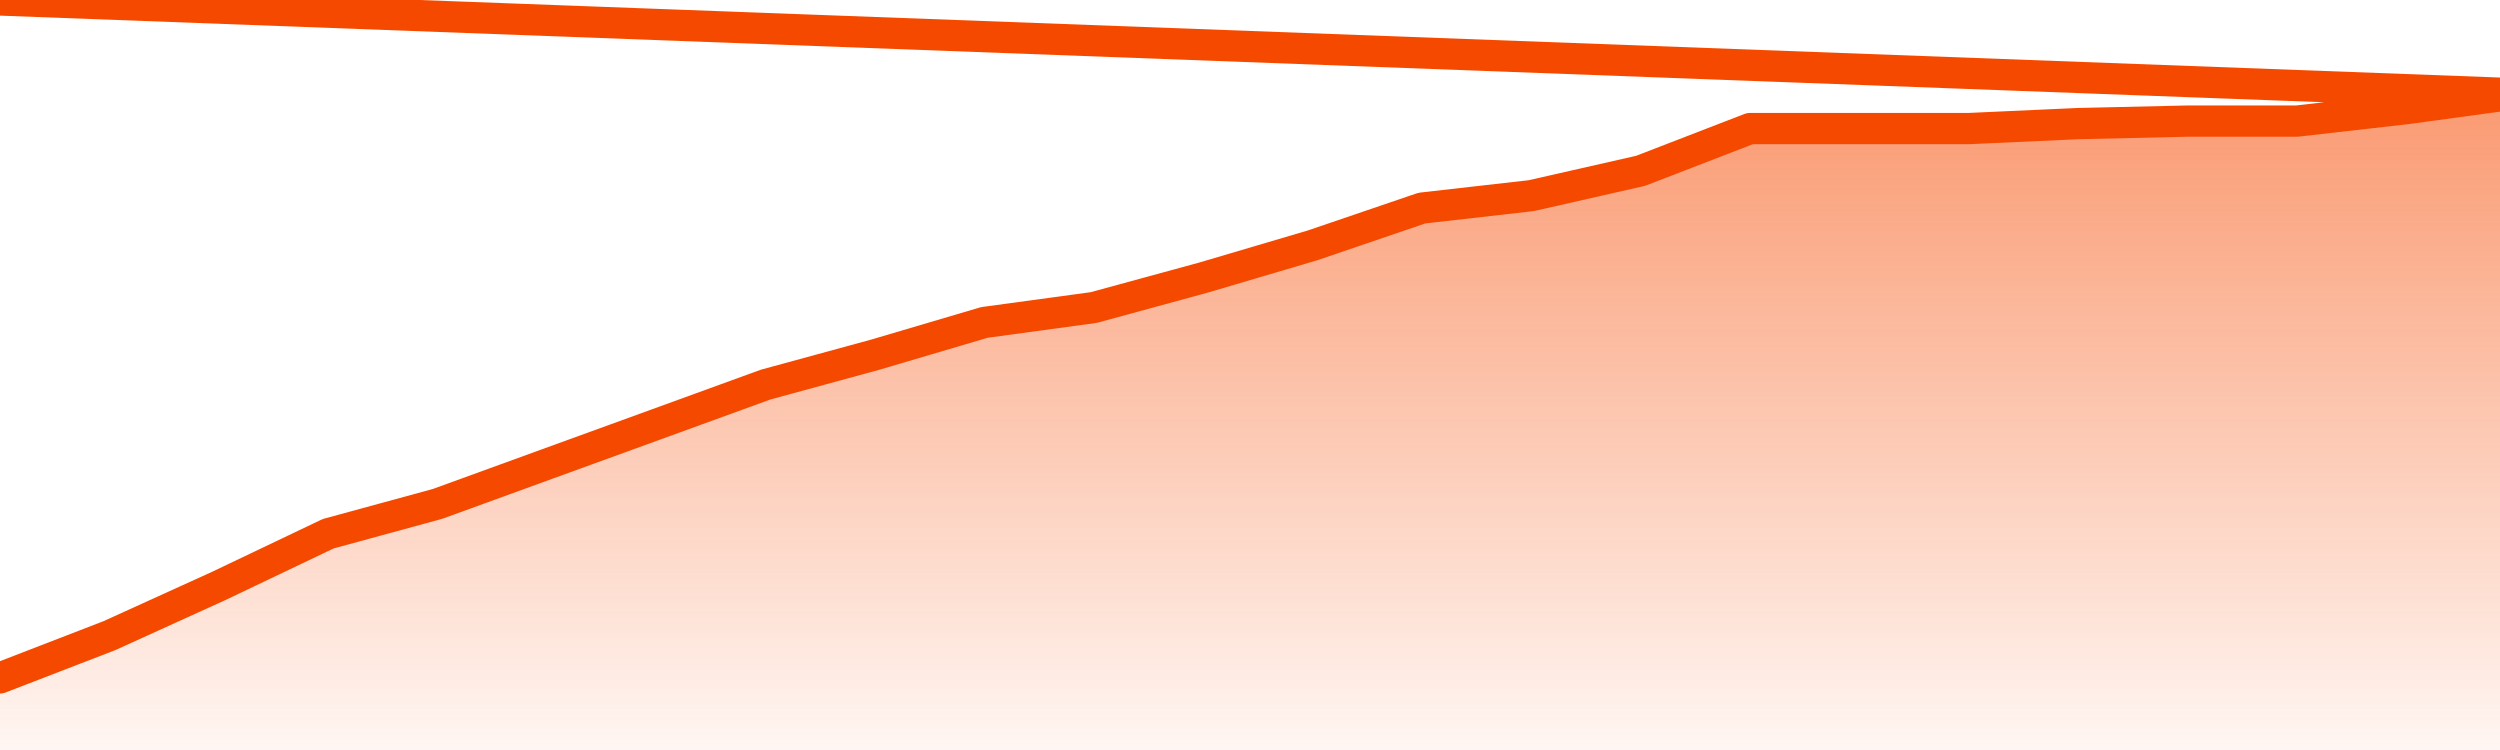
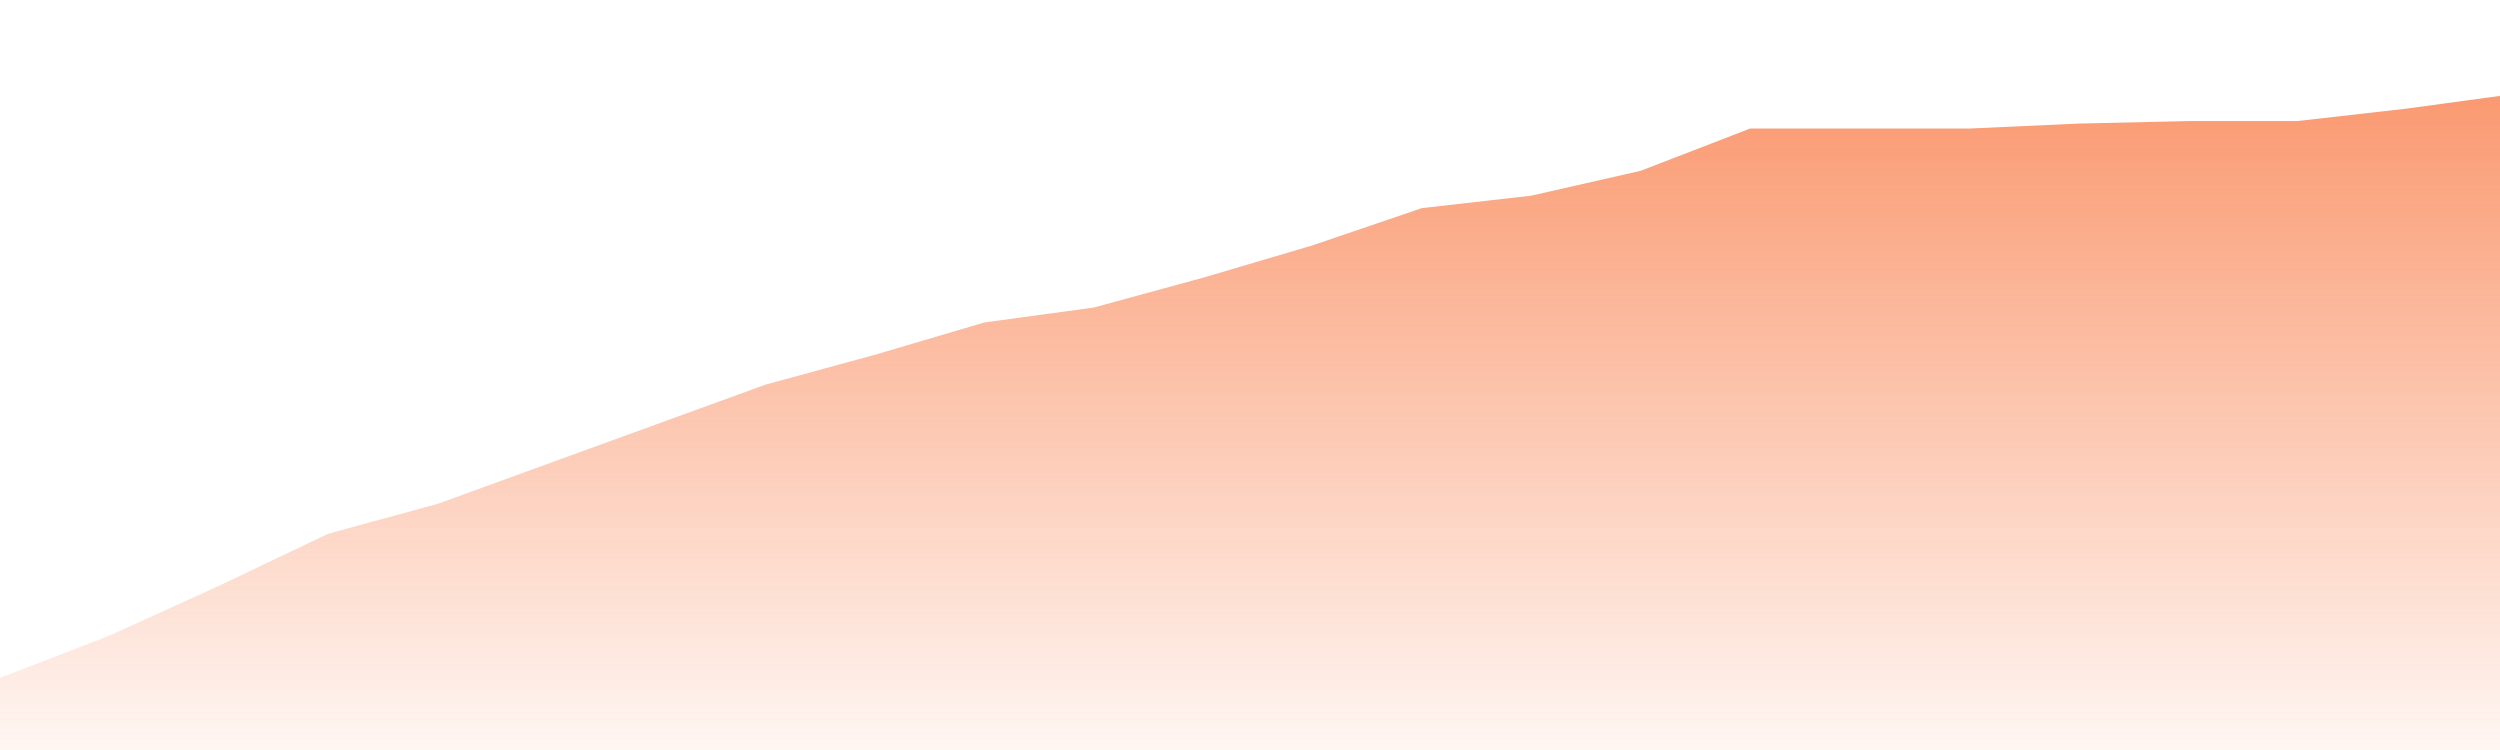
<svg xmlns="http://www.w3.org/2000/svg" version="1.1" width="80" height="24" viewBox="0 0 80 24">
  <defs>
    <linearGradient x1=".5" x2=".5" y2="1" id="gradient">
      <stop offset="0" stop-color="#F64900" />
      <stop offset="1" stop-color="#f64900" stop-opacity="0" />
    </linearGradient>
  </defs>
  <path fill="url(#gradient)" fill-opacity="0.56" stroke="none" d="M 0,26 0.0,21.693 3.5,20.341 7.0,18.75 10.5,17.08 14.0,16.125 17.5,14.852 21.0,13.58 24.5,12.307 28.0,11.352 31.5,10.318 35.0,9.841 38.5,8.886 42.0,7.852 45.5,6.659 49.0,6.261 52.5,5.466 56.0,4.114 59.5,4.114 63.0,4.114 66.5,3.955 70.0,3.875 73.5,3.875 77.0,3.477 80.5,3.0 82,26 Z" />
-   <path fill="none" stroke="#F64900" stroke-width="1" stroke-linejoin="round" stroke-linecap="round" d="M 0.0,21.693 3.5,20.341 7.0,18.75 10.5,17.08 14.0,16.125 17.5,14.852 21.0,13.58 24.5,12.307 28.0,11.352 31.5,10.318 35.0,9.841 38.5,8.886 42.0,7.852 45.5,6.659 49.0,6.261 52.5,5.466 56.0,4.114 59.5,4.114 63.0,4.114 66.5,3.955 70.0,3.875 73.5,3.875 77.0,3.477 80.5,3.0.join(' ') }" />
</svg>